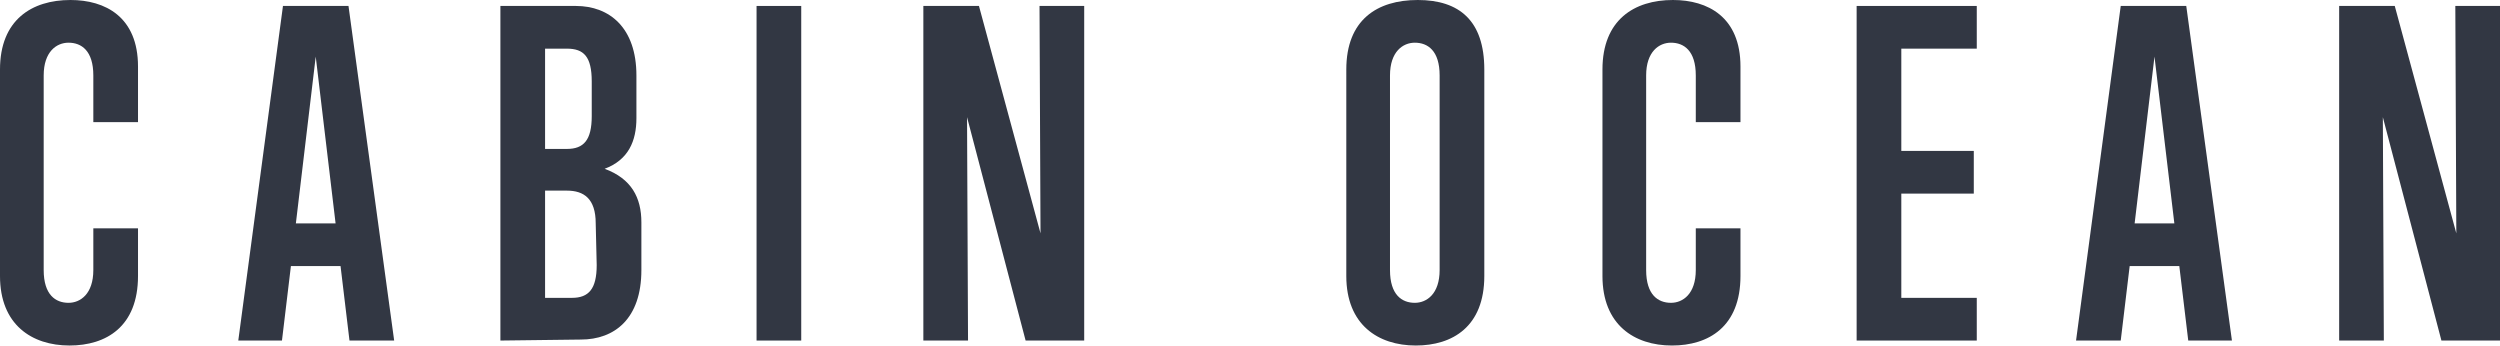
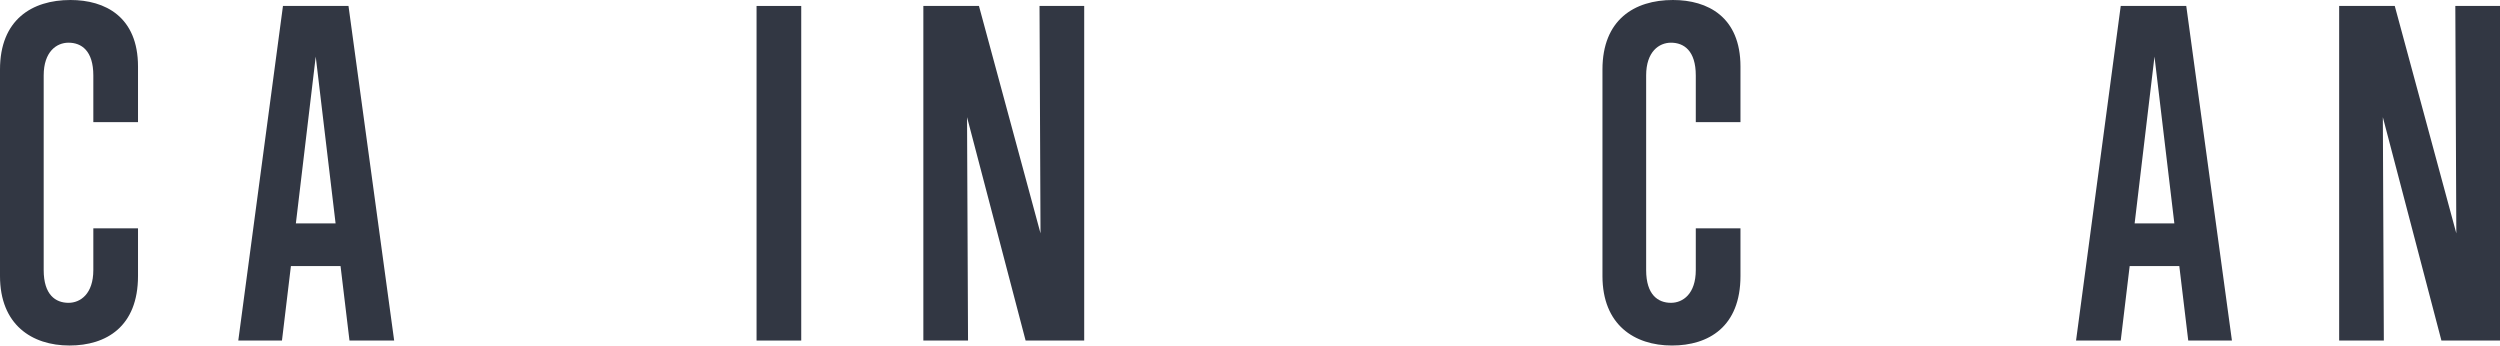
<svg xmlns="http://www.w3.org/2000/svg" version="1.1" id="レイヤー_1" x="0px" y="0px" viewBox="0 0 251.8 34.8" style="enable-background:new 0 0 251.8 34.8;" xml:space="preserve">
  <style type="text/css">
	.st0{enable-background:new    ;}
	.st1{fill:#323743;}
</style>
  <g class="st0">
    <path class="st1" d="M13.9,27.8c0,5.1-3.2,7-6.9,7c-3.8,0-7-2.1-7-7V7c0-5,3.2-7,7.1-7c3.5,0,6.8,1.7,6.8,6.7v5.6H9.4V7.6   c0-2.5-1.2-3.3-2.5-3.3c-1.2,0-2.5,0.9-2.5,3.3v19.6c0,2.5,1.2,3.3,2.5,3.3c1.2,0,2.5-0.9,2.5-3.3V23h4.5V27.8z" />
    <path class="st1" d="M35.2,34.3l-0.9-7.5h-5l-0.9,7.5H24l4.5-33.7h6.6l4.6,33.7H35.2z M31.8,5.7l-2,16.8h4L31.8,5.7z" />
-     <path class="st1" d="M50.4,34.3V0.6H58c3.4,0,6.1,2.2,6.1,7v4.3c0,2.3-0.8,4.2-3.2,5.1c2.7,1,3.7,2.9,3.7,5.4v4.8   c0,4.9-2.7,7-6.1,7L50.4,34.3L50.4,34.3z M59.6,8.2c0-2.5-0.8-3.3-2.5-3.3h-2.2V15h2.2c1.7,0,2.5-0.9,2.5-3.3V8.2z M60,22.5   c0-2.5-1.2-3.3-2.9-3.3h-2.2V30h2.7c1.7,0,2.5-0.9,2.5-3.3L60,22.5L60,22.5z" />
    <path class="st1" d="M76.2,34.3V0.6h4.5v33.7H76.2z" />
    <path class="st1" d="M103.3,34.3l-5.9-22.5l0.1,22.5H93V0.6h5.6l6.2,22.9l-0.1-22.9h4.5v33.7C109.2,34.3,103.3,34.3,103.3,34.3z" />
-     <path class="st1" d="M135.6,7c0-5,3.1-7,7.2-7c4.2,0,6.7,2.1,6.7,7v20.8c0,5.1-3.2,7-6.9,7c-3.8,0-7-2.1-7-7V7z M145,7.6   c0-2.5-1.2-3.3-2.5-3.3c-1.2,0-2.5,0.9-2.5,3.3v19.6c0,2.5,1.2,3.3,2.5,3.3c1.2,0,2.5-0.9,2.5-3.3V7.6z" />
    <path class="st1" d="M175.3,27.8c0,5.1-3.2,7-6.9,7c-3.8,0-7-2.1-7-7V7c0-5,3.2-7,7.1-7c3.5,0,6.8,1.7,6.8,6.7v5.6h-4.5V7.6   c0-2.5-1.2-3.3-2.5-3.3c-1.2,0-2.5,0.9-2.5,3.3v19.6c0,2.5,1.2,3.3,2.5,3.3c1.2,0,2.5-0.9,2.5-3.3V23h4.5L175.3,27.8L175.3,27.8z" />
-     <path class="st1" d="M187,34.3V0.6h12.1v4.3h-7.6v10.3h7.3v4.3h-7.3V30h7.6v4.3H187z" />
    <path class="st1" d="M220.4,34.3l-0.9-7.5h-5l-0.9,7.5h-4.5l4.5-33.7h6.6l4.6,33.7H220.4z M217,5.7l-2,16.8h4L217,5.7z" />
    <path class="st1" d="M245.9,34.3L240,11.8l0.1,22.5h-4.5V0.6h5.6l6.2,22.9l-0.1-22.9h4.5v33.7C251.8,34.3,245.9,34.3,245.9,34.3z" />
  </g>
</svg>